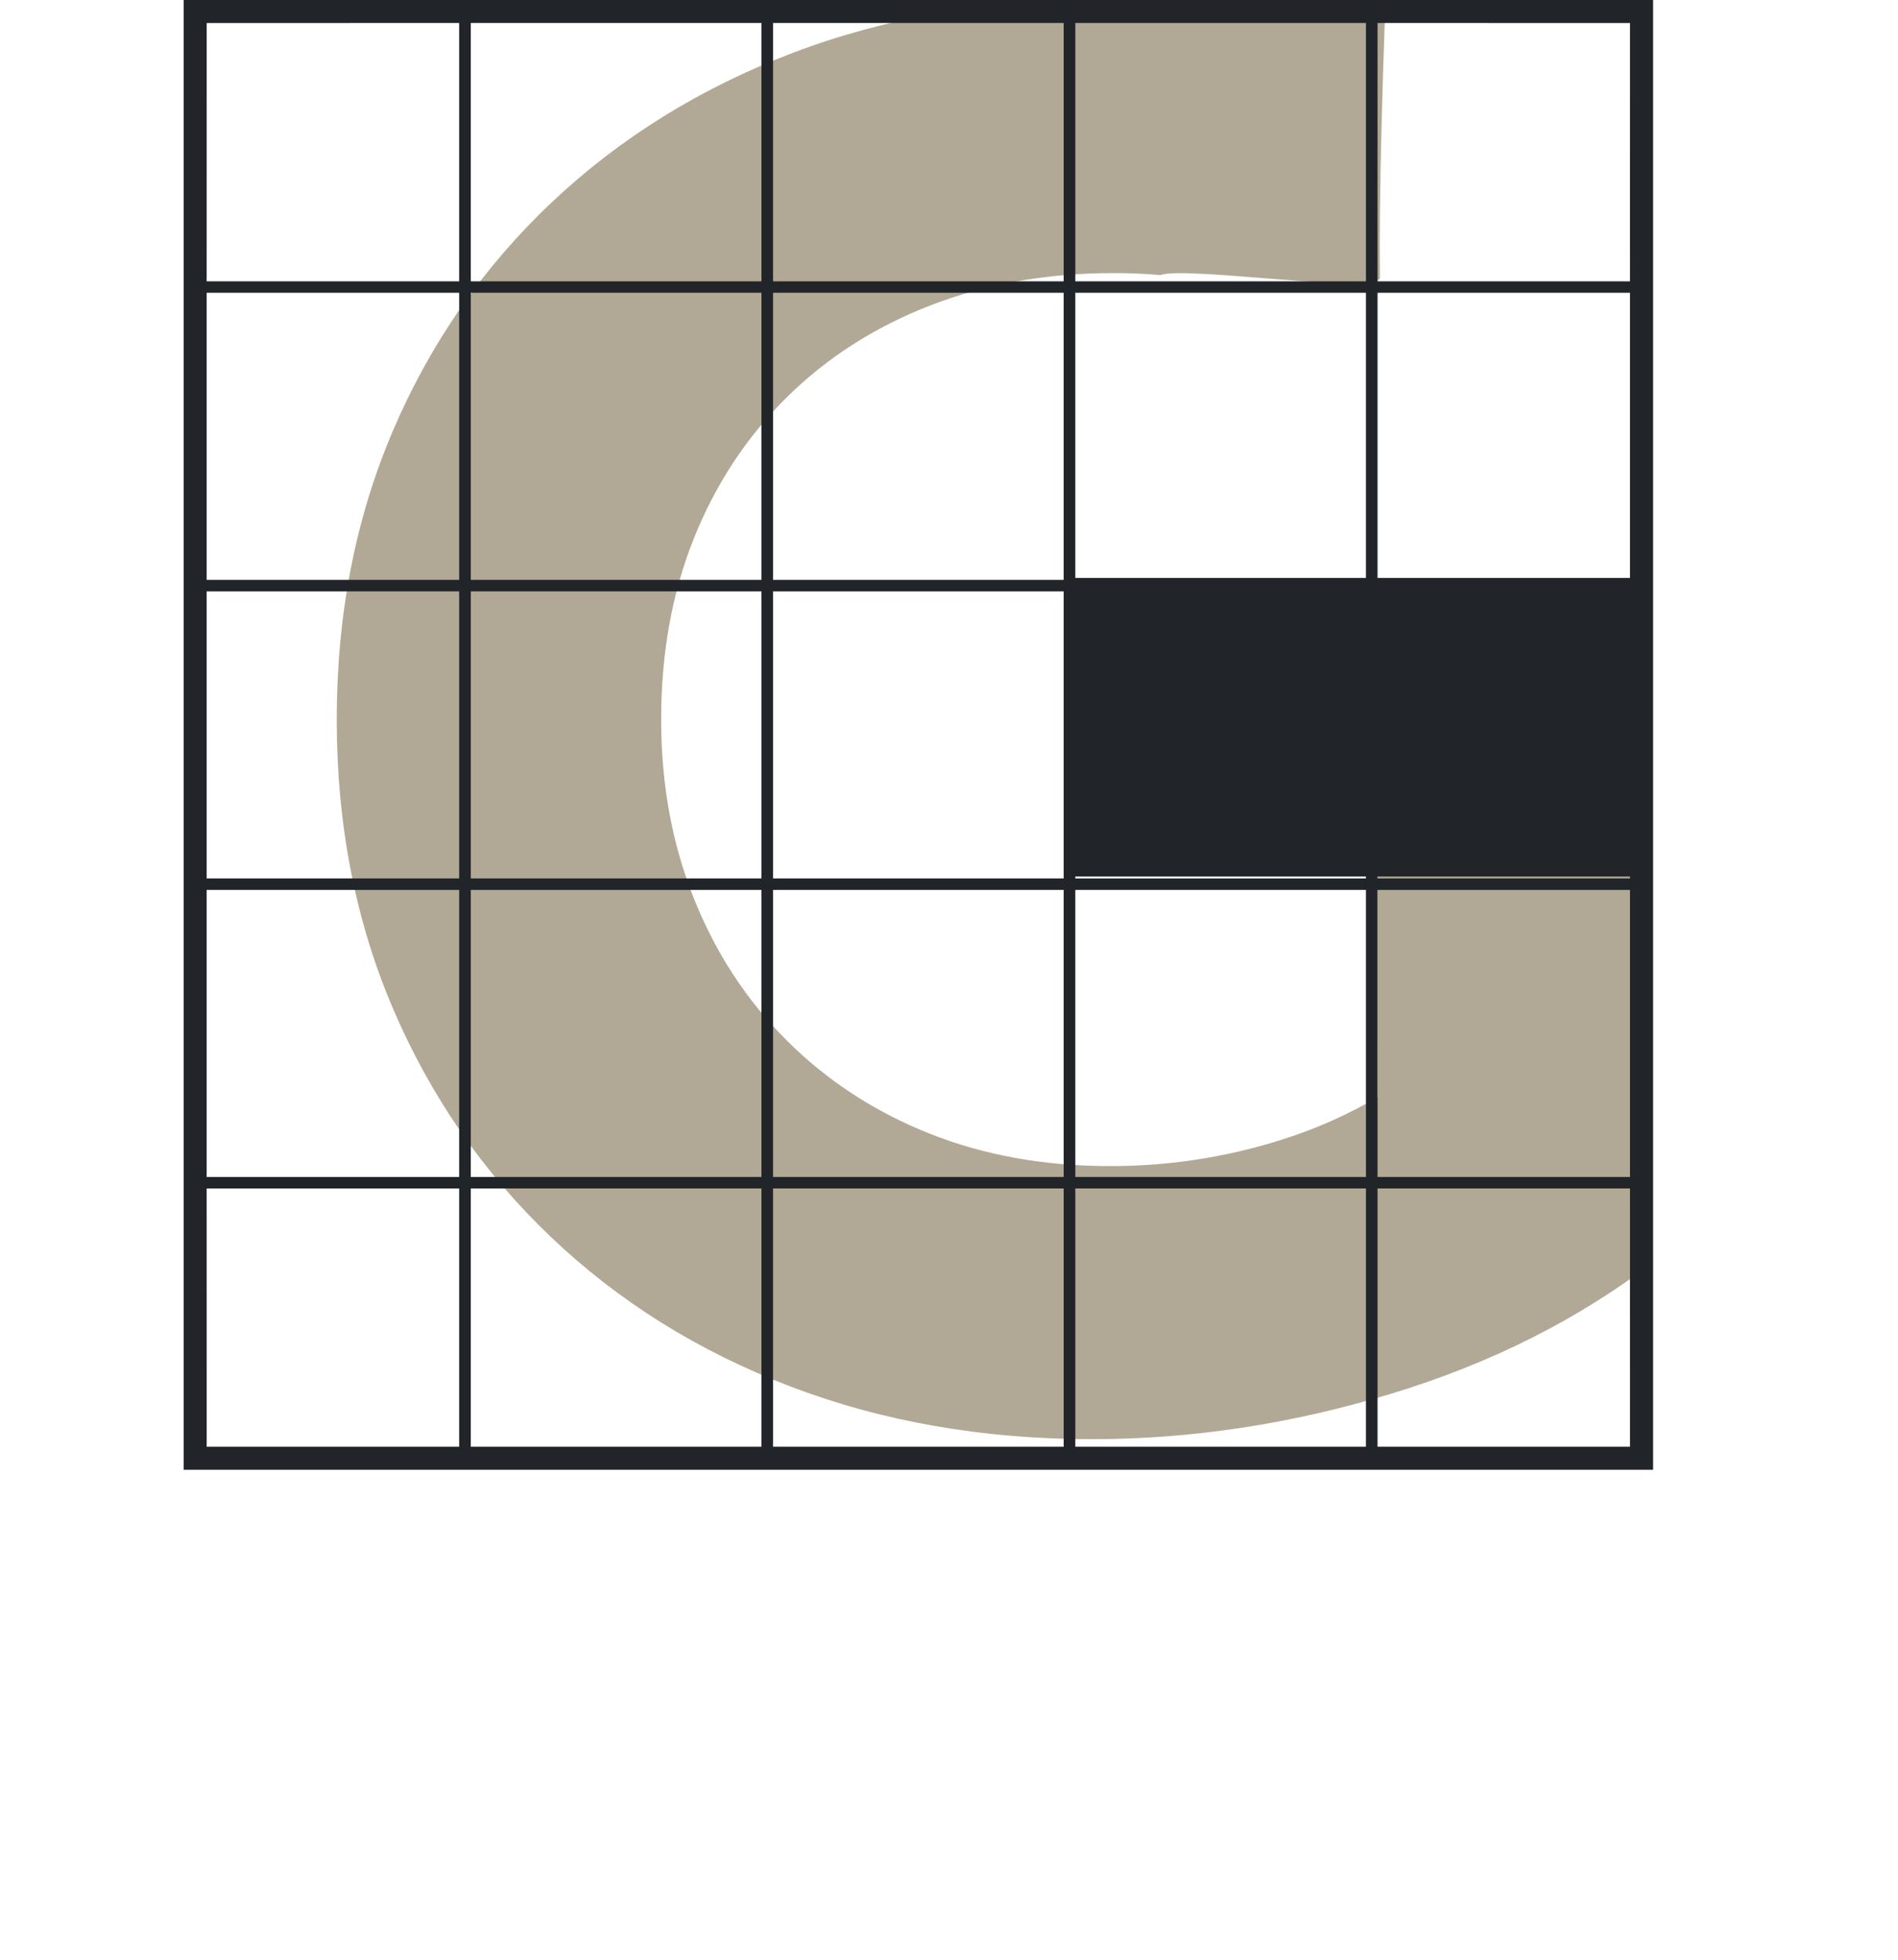
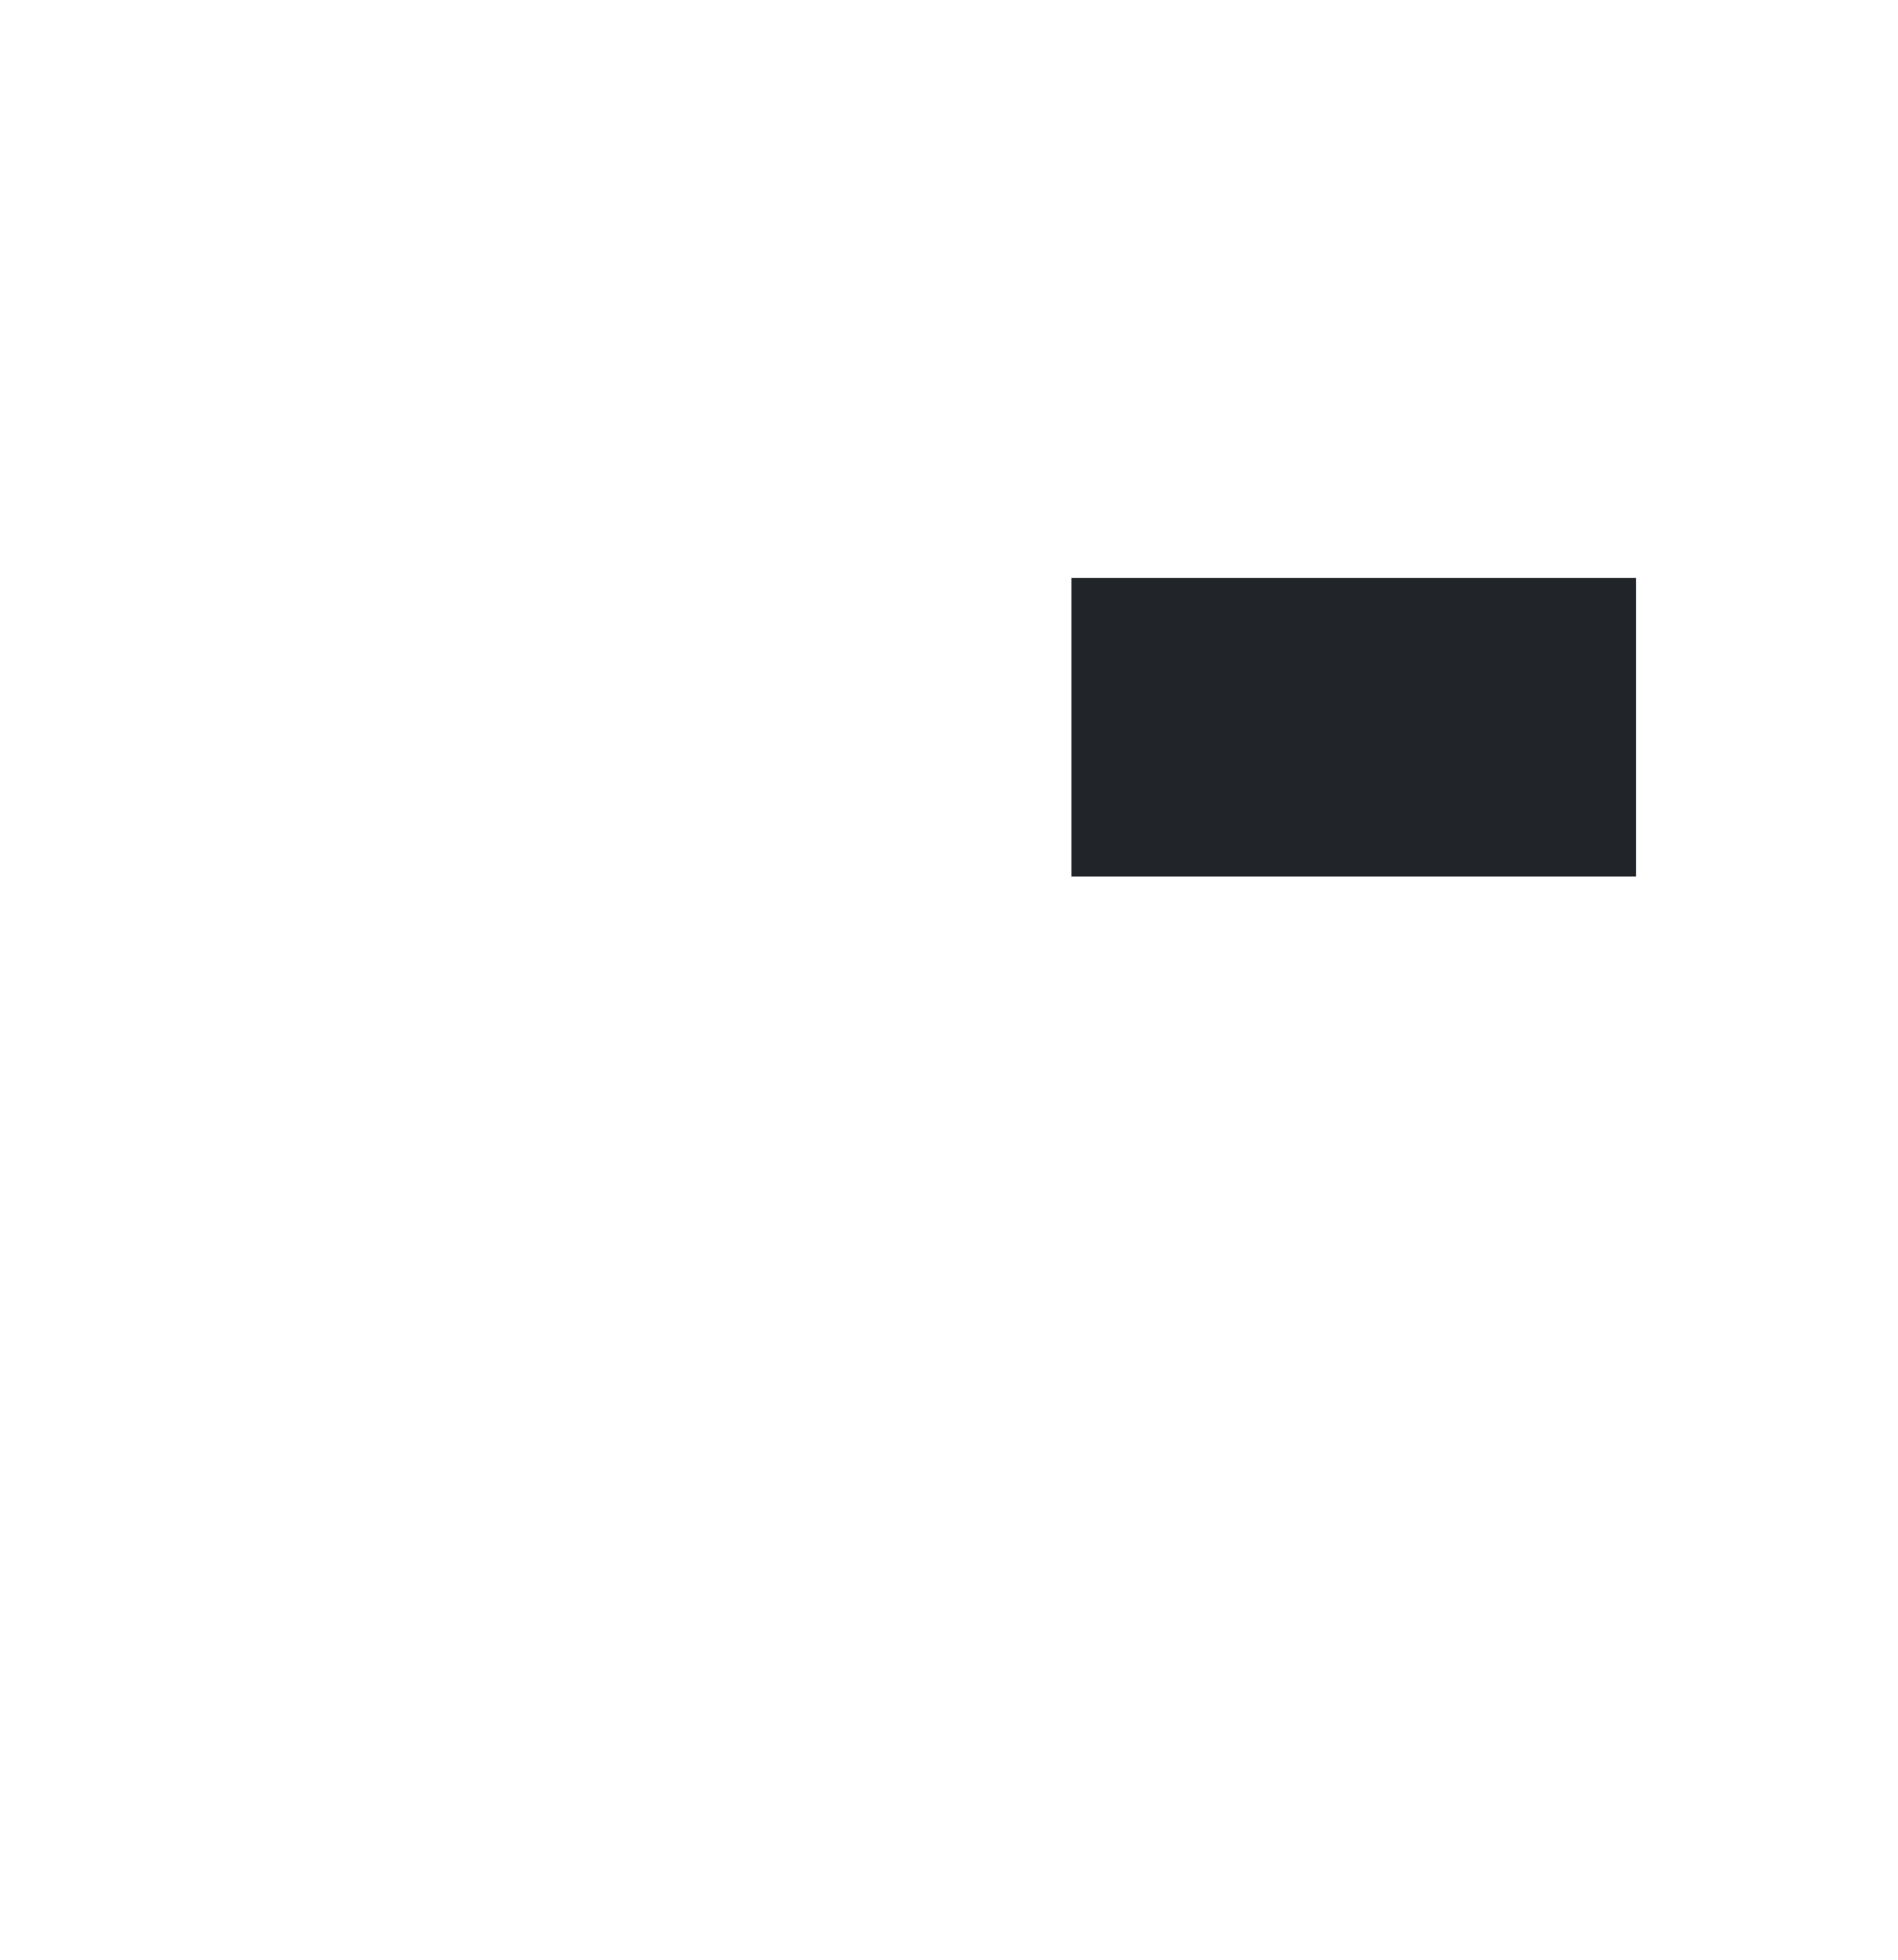
<svg xmlns="http://www.w3.org/2000/svg" width="62px" height="64px" viewBox="0 0 62 64" version="1.1">
  <title>D1C766EE-C9C8-4567-AC67-DDA5F42637E5@1x</title>
  <g id="Puzzle" stroke="none" stroke-width="1" fill="none" fill-rule="evenodd">
    <g id="SPEC-Other-Puzzles" transform="translate(-1027, -8464)">
      <g id="The-Guardian-Quick-XS" transform="translate(1027, 8464)">
        <rect id="Rectangle" x="0" y="0" width="62" height="64" />
-         <path d="M35.879,0 L36.771,0.001 C39.733,0.006 42.638,0.062 45.235,0.681 L45.174,2.532 L45.132,4.029 C45.079,6.101 45.06,7.78 45.075,9.065 C45.081,9.643 38.712,8.675 37.911,8.983 C37.412,8.94 36.902,8.918 36.381,8.918 C34.205,8.918 32.21,9.27 30.396,9.972 C28.581,10.675 27.018,11.675 25.705,12.971 C24.391,14.267 23.378,15.805 22.666,17.582 C21.953,19.36 21.597,21.333 21.597,23.5 C21.597,25.607 21.953,27.554 22.666,29.34 C23.378,31.126 24.391,32.674 25.705,33.984 C27.018,35.293 28.566,36.304 30.35,37.015 C32.134,37.726 34.106,38.082 36.266,38.082 C38.355,38.082 40.376,37.744 42.327,37.067 C43.226,36.756 44.117,36.345 45.001,35.836 L45,28 L53.442,28 L53.265,40.277 L54,41.219 C51.526,43.107 48.664,44.542 45.413,45.525 C42.163,46.508 38.916,47 35.673,47 C32.11,47 28.826,46.426 25.82,45.279 C22.814,44.131 20.205,42.503 17.993,40.394 C15.78,38.285 14.061,35.799 12.837,32.937 C11.612,30.075 11,26.929 11,23.5 C11,20.071 11.612,16.925 12.837,14.063 C14.061,11.201 15.791,8.715 18.025,6.606 C20.259,4.497 22.888,2.869 25.911,1.721 C28.934,0.574 32.257,0 35.879,0 Z" id="Path" fill="#B1A995" fill-rule="nonzero" />
        <polygon id="Rectangle" fill="#212529" points="35 18.875 53.442 18.875 53.442 28.625 35 28.625" />
-         <path d="M54,0 L54,48 L6,48 L6,0 L54,0 Z M6.752,47.247 L14.999,47.247 L14.999,38.812 L6.751,38.812 L6.752,47.247 Z M24.873,38.812 L15.379,38.812 L15.379,47.247 L24.873,47.247 L24.873,38.812 Z M34.746,38.812 L25.253,38.812 L25.253,47.247 L34.746,47.247 L34.746,38.812 Z M44.62,38.812 L35.126,38.812 L35.126,47.247 L44.62,47.247 L44.62,38.812 Z M53.245,38.812 L44.999,38.812 L44.999,47.247 L53.246,47.247 L53.245,38.812 Z M53.245,38.437 L53.245,29.062 L44.999,29.062 L44.999,38.437 L53.245,38.437 Z M6.751,38.437 L14.999,38.437 L14.999,29.062 L6.751,29.062 L6.751,38.437 Z M24.873,29.062 L15.379,29.062 L15.379,38.437 L24.873,38.437 L24.873,29.062 Z M34.746,29.062 L25.253,29.062 L25.253,38.437 L34.746,38.437 L34.746,29.062 Z M44.62,29.062 L35.126,29.062 L35.126,38.437 L44.62,38.437 L44.62,29.062 Z M53.245,28.687 L53.245,19.312 L44.999,19.312 L44.999,28.687 L53.245,28.687 Z M6.751,28.687 L14.999,28.687 L14.999,19.312 L6.751,19.312 L6.751,28.687 Z M24.873,19.312 L15.379,19.312 L15.379,28.687 L24.873,28.687 L24.873,19.312 Z M34.746,19.312 L25.253,19.312 L25.253,28.687 L34.746,28.687 L34.746,19.312 Z M44.62,19.312 L35.126,19.312 L35.126,28.687 L44.62,28.687 L44.62,19.312 Z M53.245,18.937 L53.245,9.562 L44.999,9.562 L44.999,18.937 L53.245,18.937 Z M6.751,18.937 L14.999,18.937 L14.999,9.562 L6.751,9.562 L6.751,18.937 Z M24.873,9.562 L15.379,9.562 L15.379,18.937 L24.873,18.937 L24.873,9.562 Z M34.746,9.562 L25.253,9.562 L25.253,18.937 L34.746,18.937 L34.746,9.562 Z M44.62,9.562 L35.126,9.562 L35.126,18.937 L44.62,18.937 L44.62,9.562 Z M53.245,9.187 L53.246,0.752 L44.999,0.751 L44.999,9.187 L53.245,9.187 Z M14.999,0.751 L6.752,0.752 L6.751,9.187 L14.999,9.187 L14.999,0.751 Z M24.873,0.751 L15.379,0.751 L15.379,9.187 L24.873,9.187 L24.873,0.751 Z M34.746,0.751 L25.253,0.751 L25.253,9.187 L34.746,9.187 L34.746,0.751 Z M44.62,0.751 L35.126,0.751 L35.126,9.187 L44.62,9.187 L44.62,0.751 Z" id="Combined-Shape" fill="#212529" fill-rule="nonzero" />
      </g>
    </g>
  </g>
</svg>